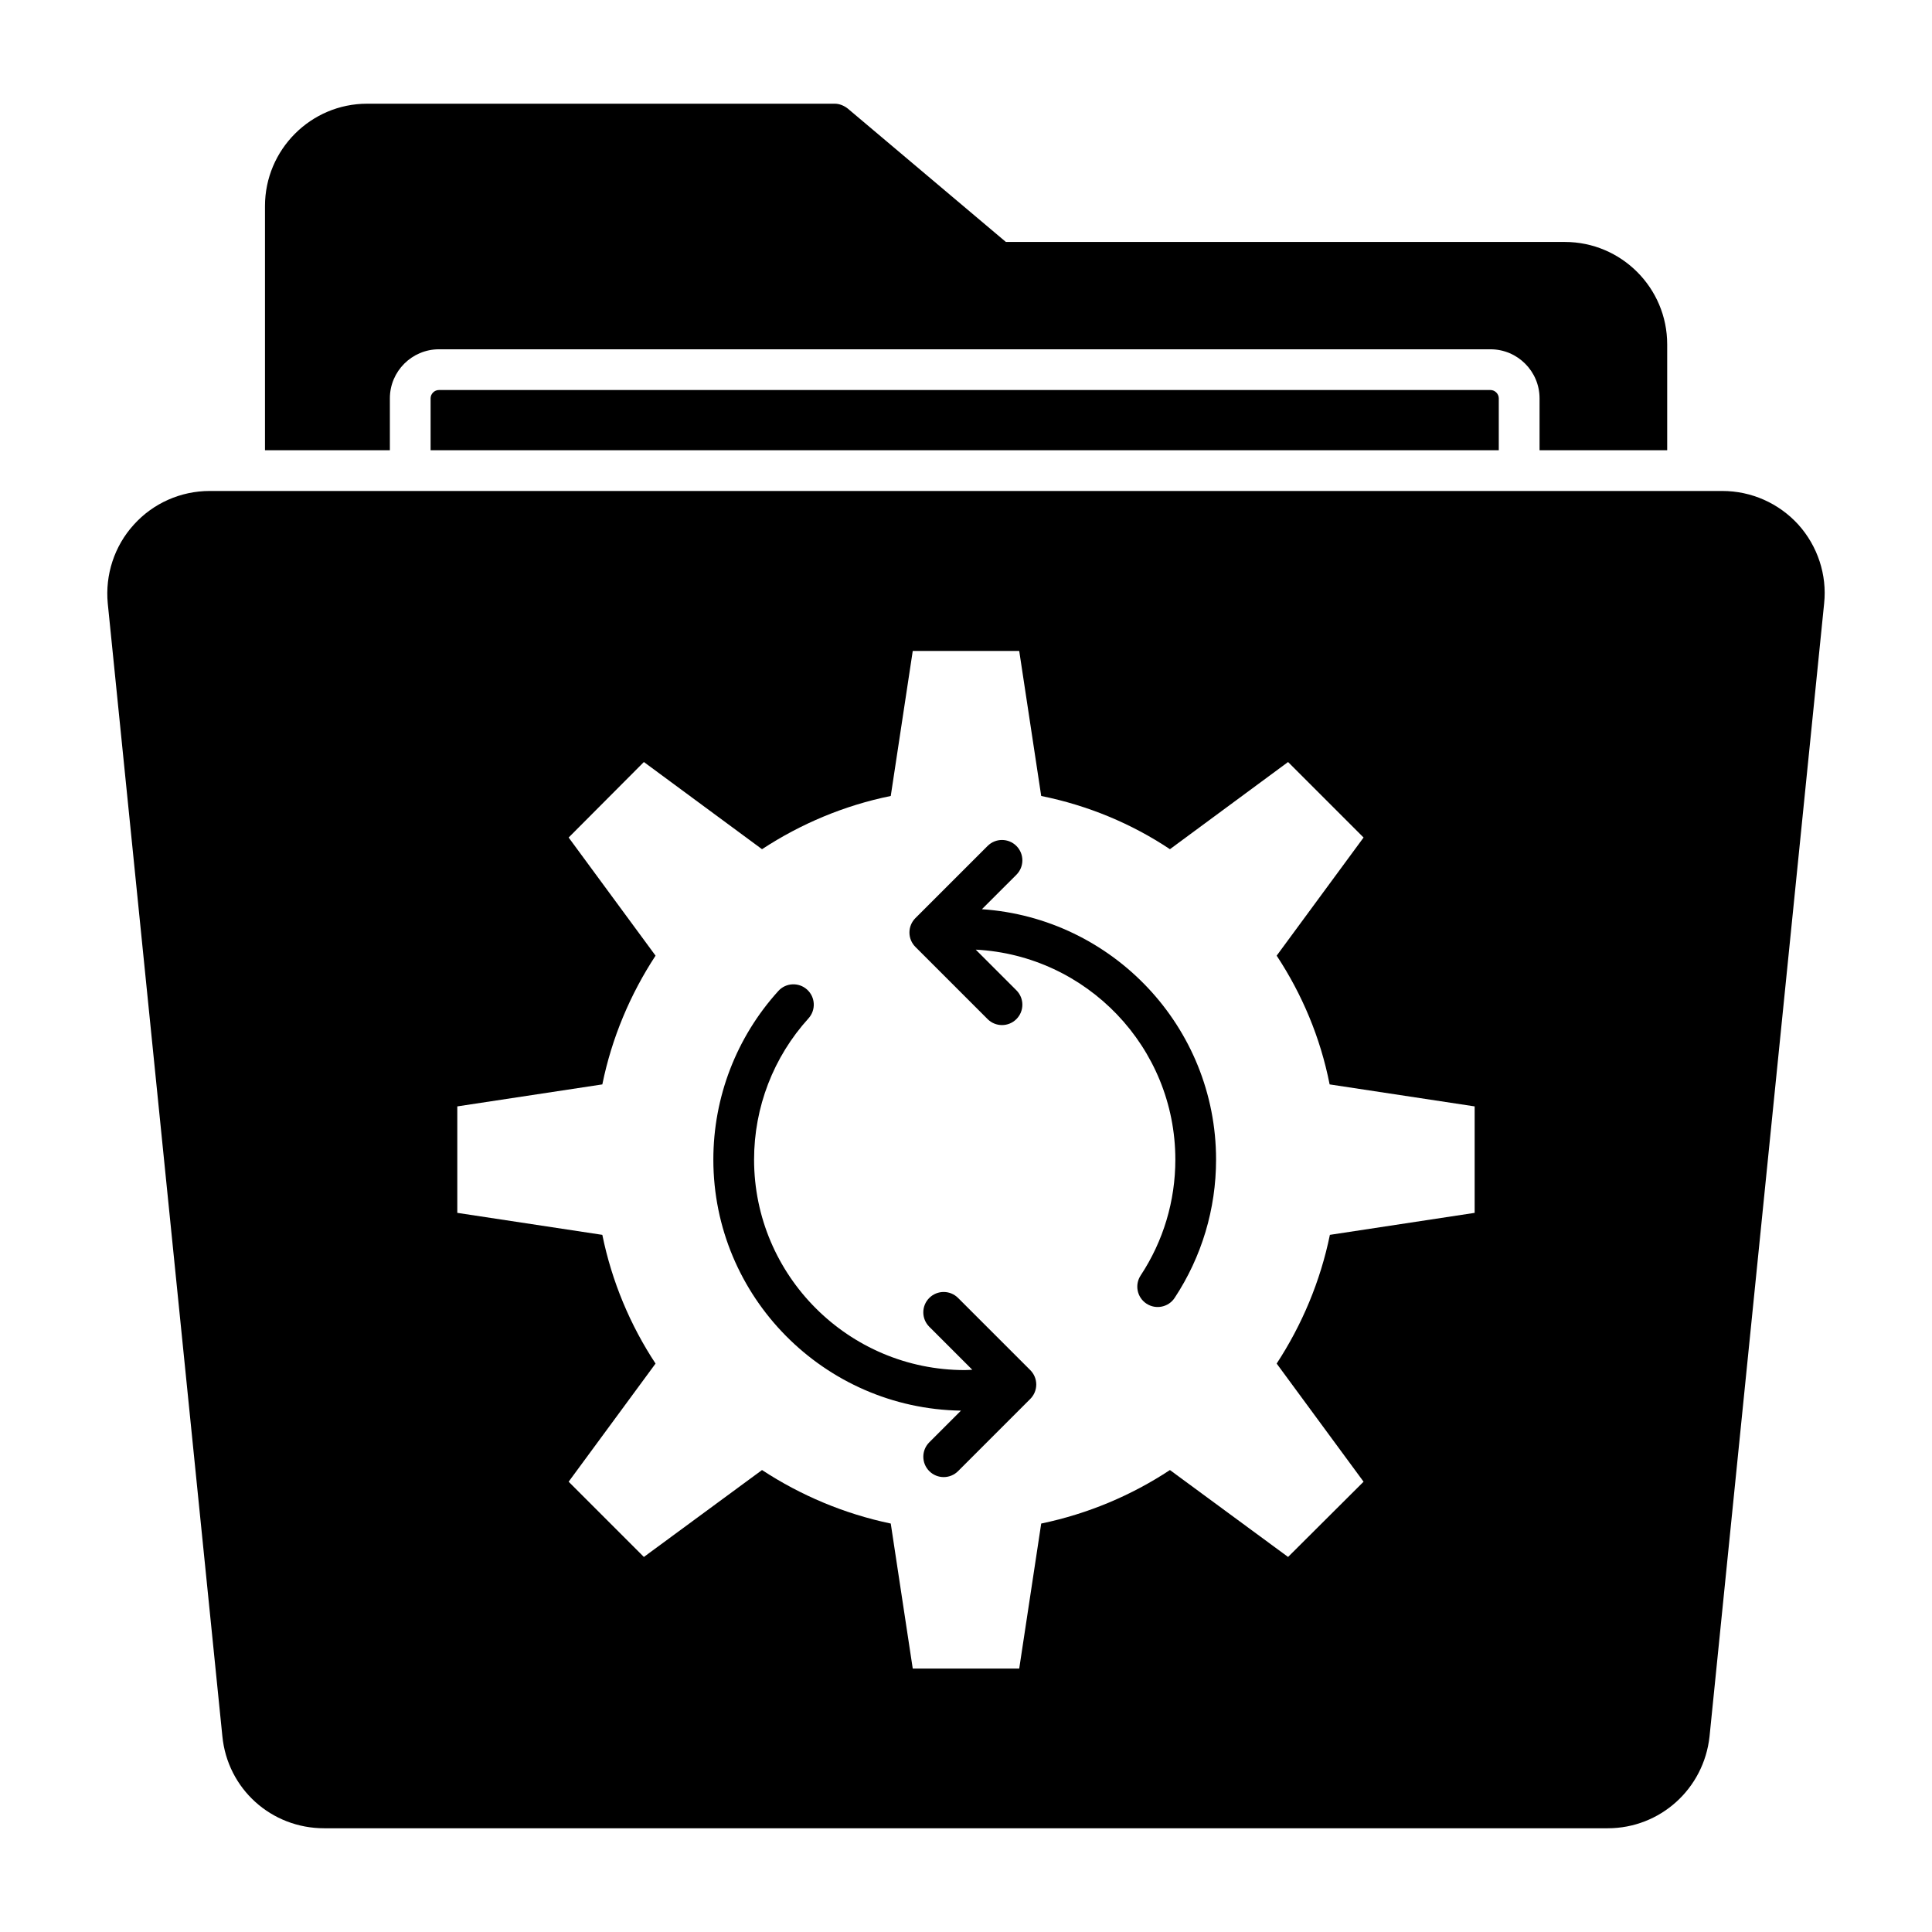
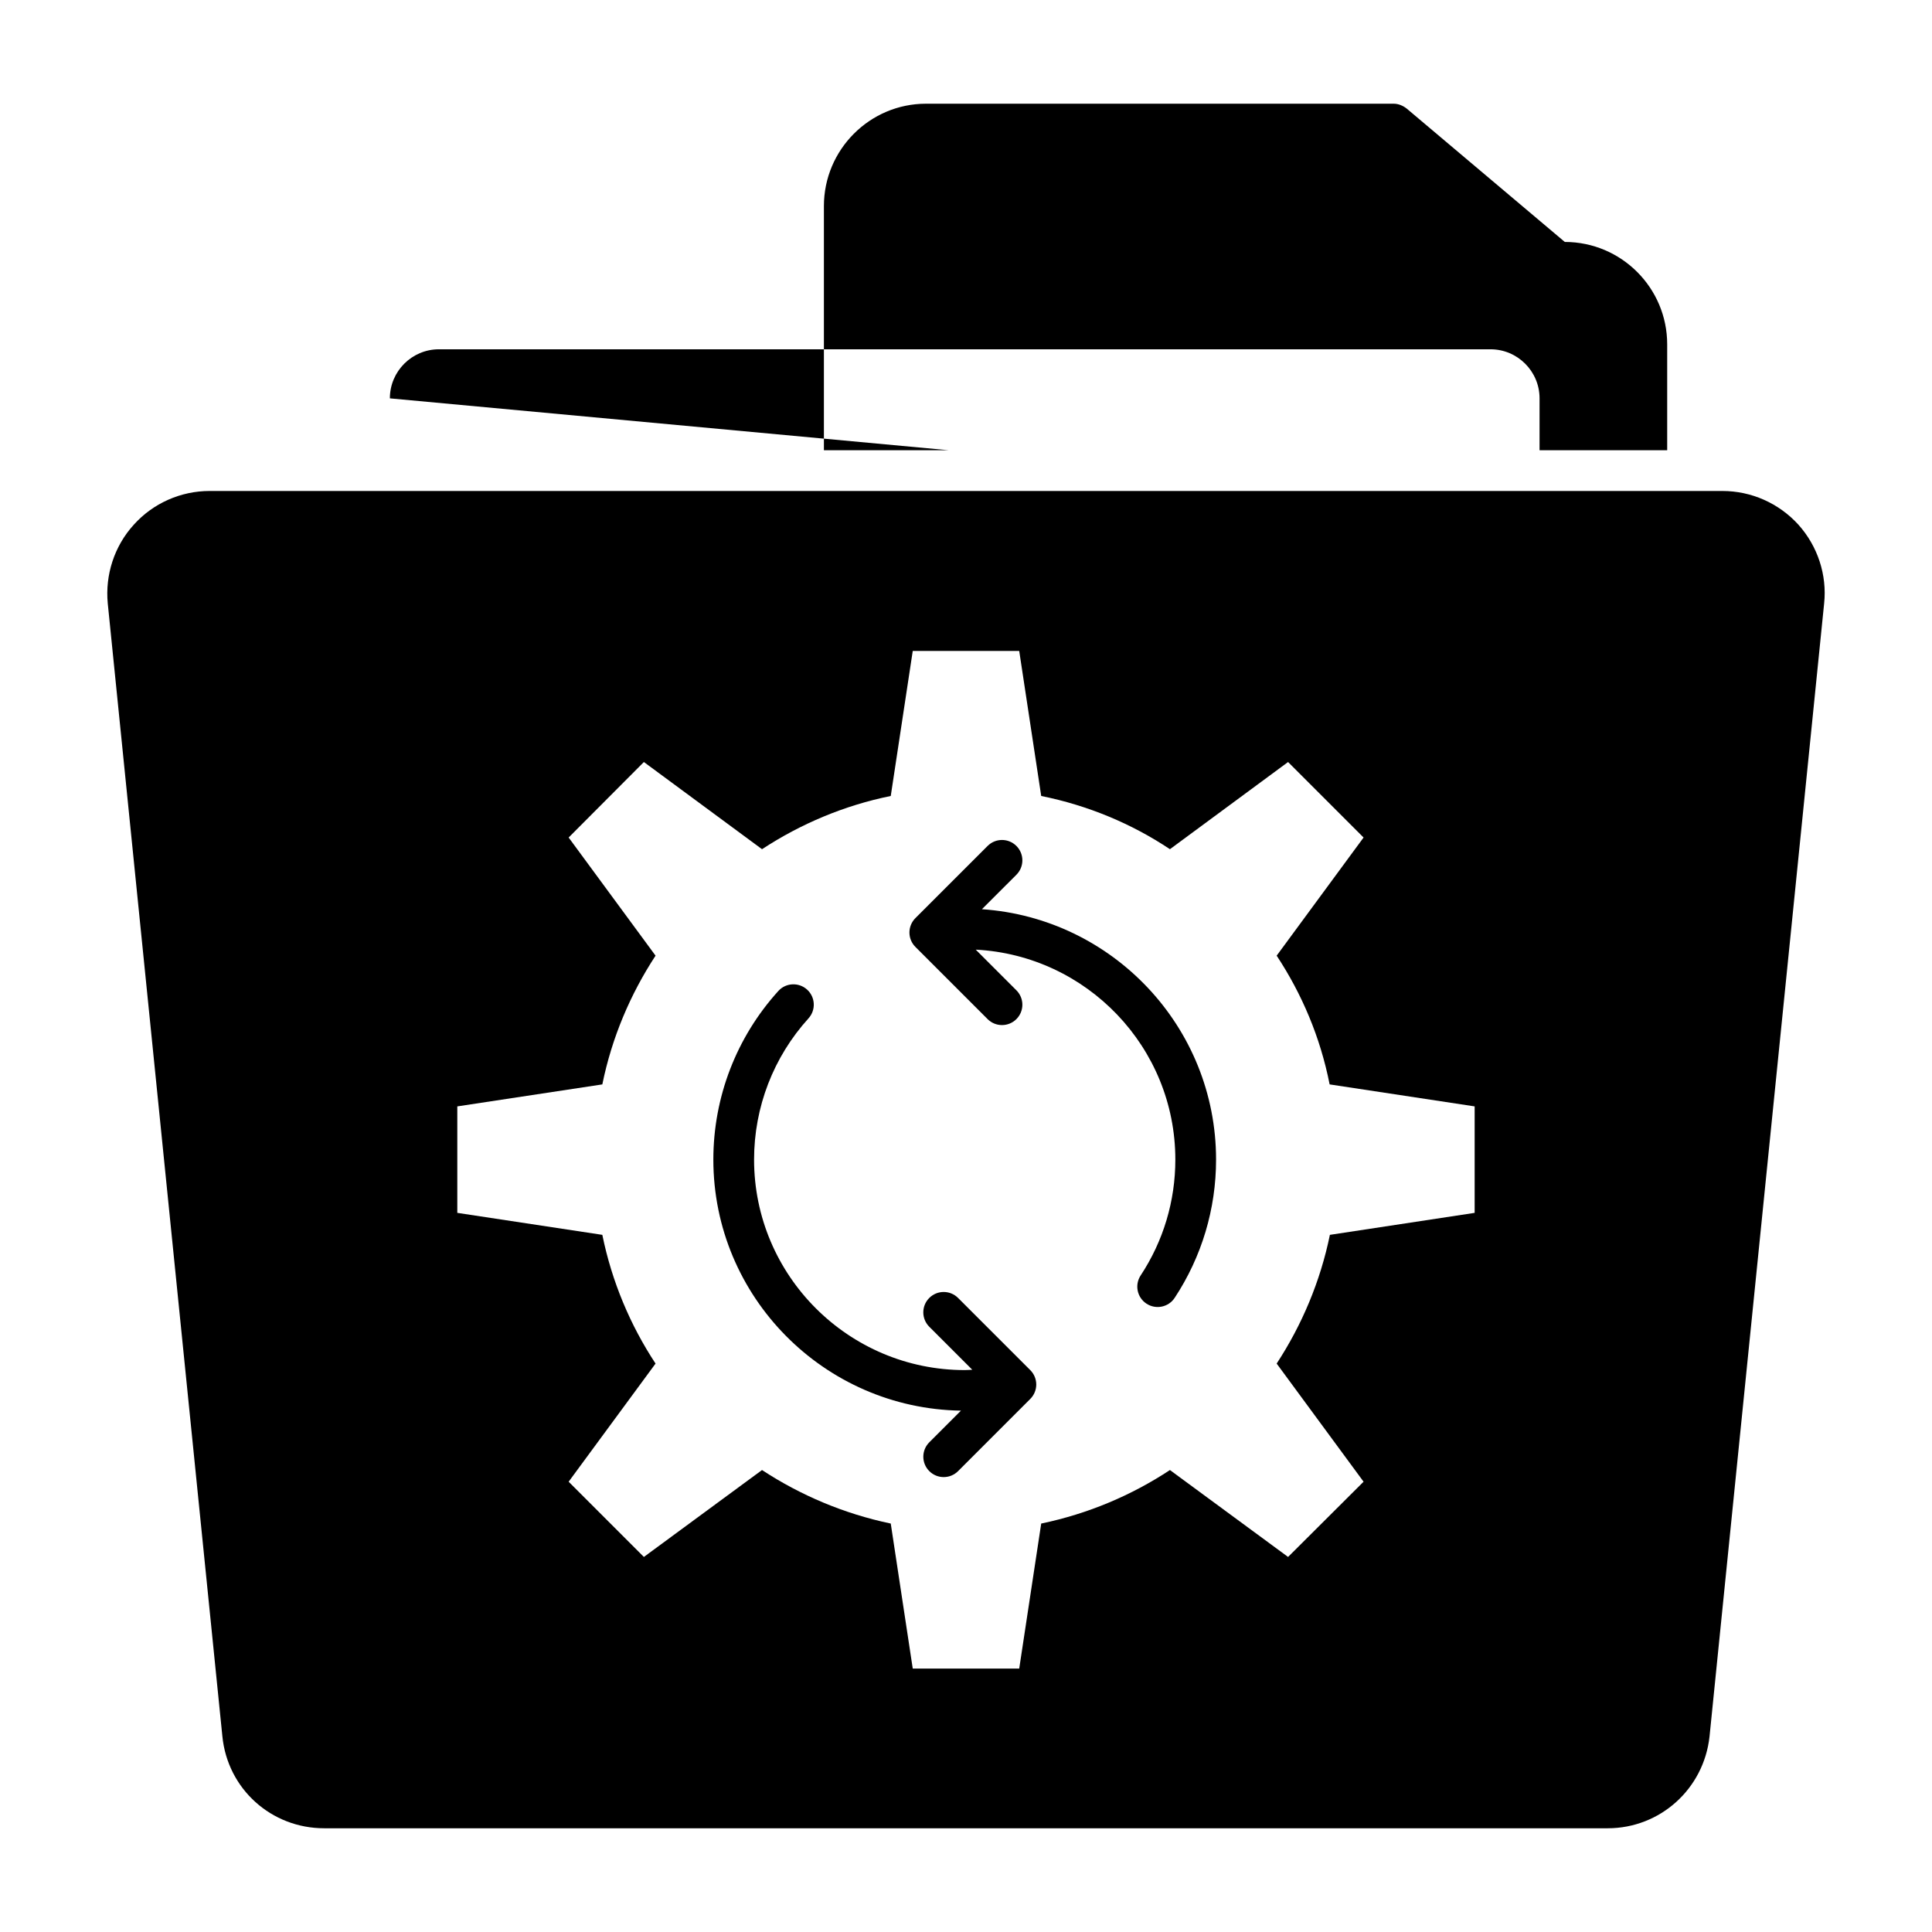
<svg xmlns="http://www.w3.org/2000/svg" fill="#000000" width="800px" height="800px" version="1.1" viewBox="144 144 512 512">
  <g>
    <path d="m620.59 283.04c-5.184-5.688-12.453-8.926-20.152-8.926h-400.89c-7.629 0-14.969 3.238-20.082 8.926-5.184 5.688-7.629 13.316-6.91 20.871l30.371 300.2c1.367 13.961 12.957 24.398 26.988 24.398h340.14c13.891 0 25.48-10.438 26.988-24.328l30.371-300.27c0.801-7.555-1.719-15.184-6.828-20.871zm-85.793 182.38-38.363 5.828c-2.519 12.309-7.414 23.895-14.105 34.113l23.031 31.309-20.008 19.938-31.309-23.031c-10.148 6.695-21.664 11.59-34.113 14.18l-5.828 38.434h-28.215l-5.828-38.434c-12.379-2.59-23.895-7.484-34.117-14.18l-31.309 23.031-19.938-19.938 23.031-31.309c-6.695-10.148-11.586-21.734-14.105-34.113l-38.434-5.828v-28.215l38.434-5.828c2.519-12.379 7.414-23.895 14.105-34.117l-23.031-31.309 19.938-20.008 31.309 23.102c10.219-6.695 21.734-11.586 34.117-14.105l5.828-38.434h28.215l5.828 38.434c12.449 2.519 23.969 7.34 34.113 14.105l31.309-23.102 20.008 20.008-23.031 31.309c6.695 10.148 11.586 21.664 14.035 34.117l38.434 5.828z" />
-     <path d="m247.32 249.57c0-7.168 5.832-13.004 13.004-13.004h278.67c7.168 0 13.004 5.832 13.004 13.004v13.754h33.824v-28.07c0-14.969-12.164-27.133-27.133-27.133h-148.12l-41.891-35.34c-1.008-0.793-2.231-1.297-3.453-1.297h-123.94c-14.898 0-27.062 12.164-27.062 27.133v64.703h33.098z" />
-     <path d="m260.32 247.36c-1.195 0-2.207 1.012-2.207 2.207v13.754h283.08v-13.754c0-1.195-1.012-2.207-2.207-2.207z" />
+     <path d="m247.32 249.57c0-7.168 5.832-13.004 13.004-13.004h278.67c7.168 0 13.004 5.832 13.004 13.004v13.754h33.824v-28.07c0-14.969-12.164-27.133-27.133-27.133l-41.891-35.34c-1.008-0.793-2.231-1.297-3.453-1.297h-123.94c-14.898 0-27.062 12.164-27.062 27.133v64.703h33.098z" />
    <path d="m404.22 384.95 9.137-9.133c2.109-2.109 2.109-5.523 0-7.633-2.102-2.102-5.516-2.117-7.633 0l-19.133 19.125c-1.012 1.012-1.582 2.383-1.582 3.816s0.57 2.805 1.582 3.816l19.133 19.133c2.109 2.109 5.523 2.109 7.633 0 2.109-2.109 2.109-5.523 0-7.633l-10.777-10.777c29.41 1.52 52.898 25.855 52.898 55.648 0 10.965-3.176 21.57-9.188 30.688-1.645 2.488-0.957 5.84 1.531 7.477 2.477 1.637 5.844 0.961 7.477-1.531 7.176-10.887 10.973-23.555 10.973-36.633 0.004-35.195-27.453-64.02-62.051-66.363z" />
    <path d="m397.9 487.97c-2.109-2.109-5.523-2.109-7.633 0s-2.109 5.523 0 7.633l11.398 11.395c-0.66 0.023-1.312 0.09-1.973 0.09-30.801 0-55.855-25.027-55.855-55.785 0-13.875 5.125-27.164 14.422-37.426 2.004-2.215 1.836-5.621-0.371-7.625-2.207-1.996-5.629-1.84-7.625 0.371-11.105 12.258-17.219 28.121-17.219 44.68 0 36.363 29.348 65.973 65.621 66.531l-8.395 8.395c-2.109 2.109-2.109 5.523 0 7.633 2.109 2.109 5.523 2.109 7.633 0l19.133-19.133c1.012-1.012 1.582-2.383 1.582-3.816 0-1.434-0.57-2.805-1.582-3.816z" />
  </g>
</svg>